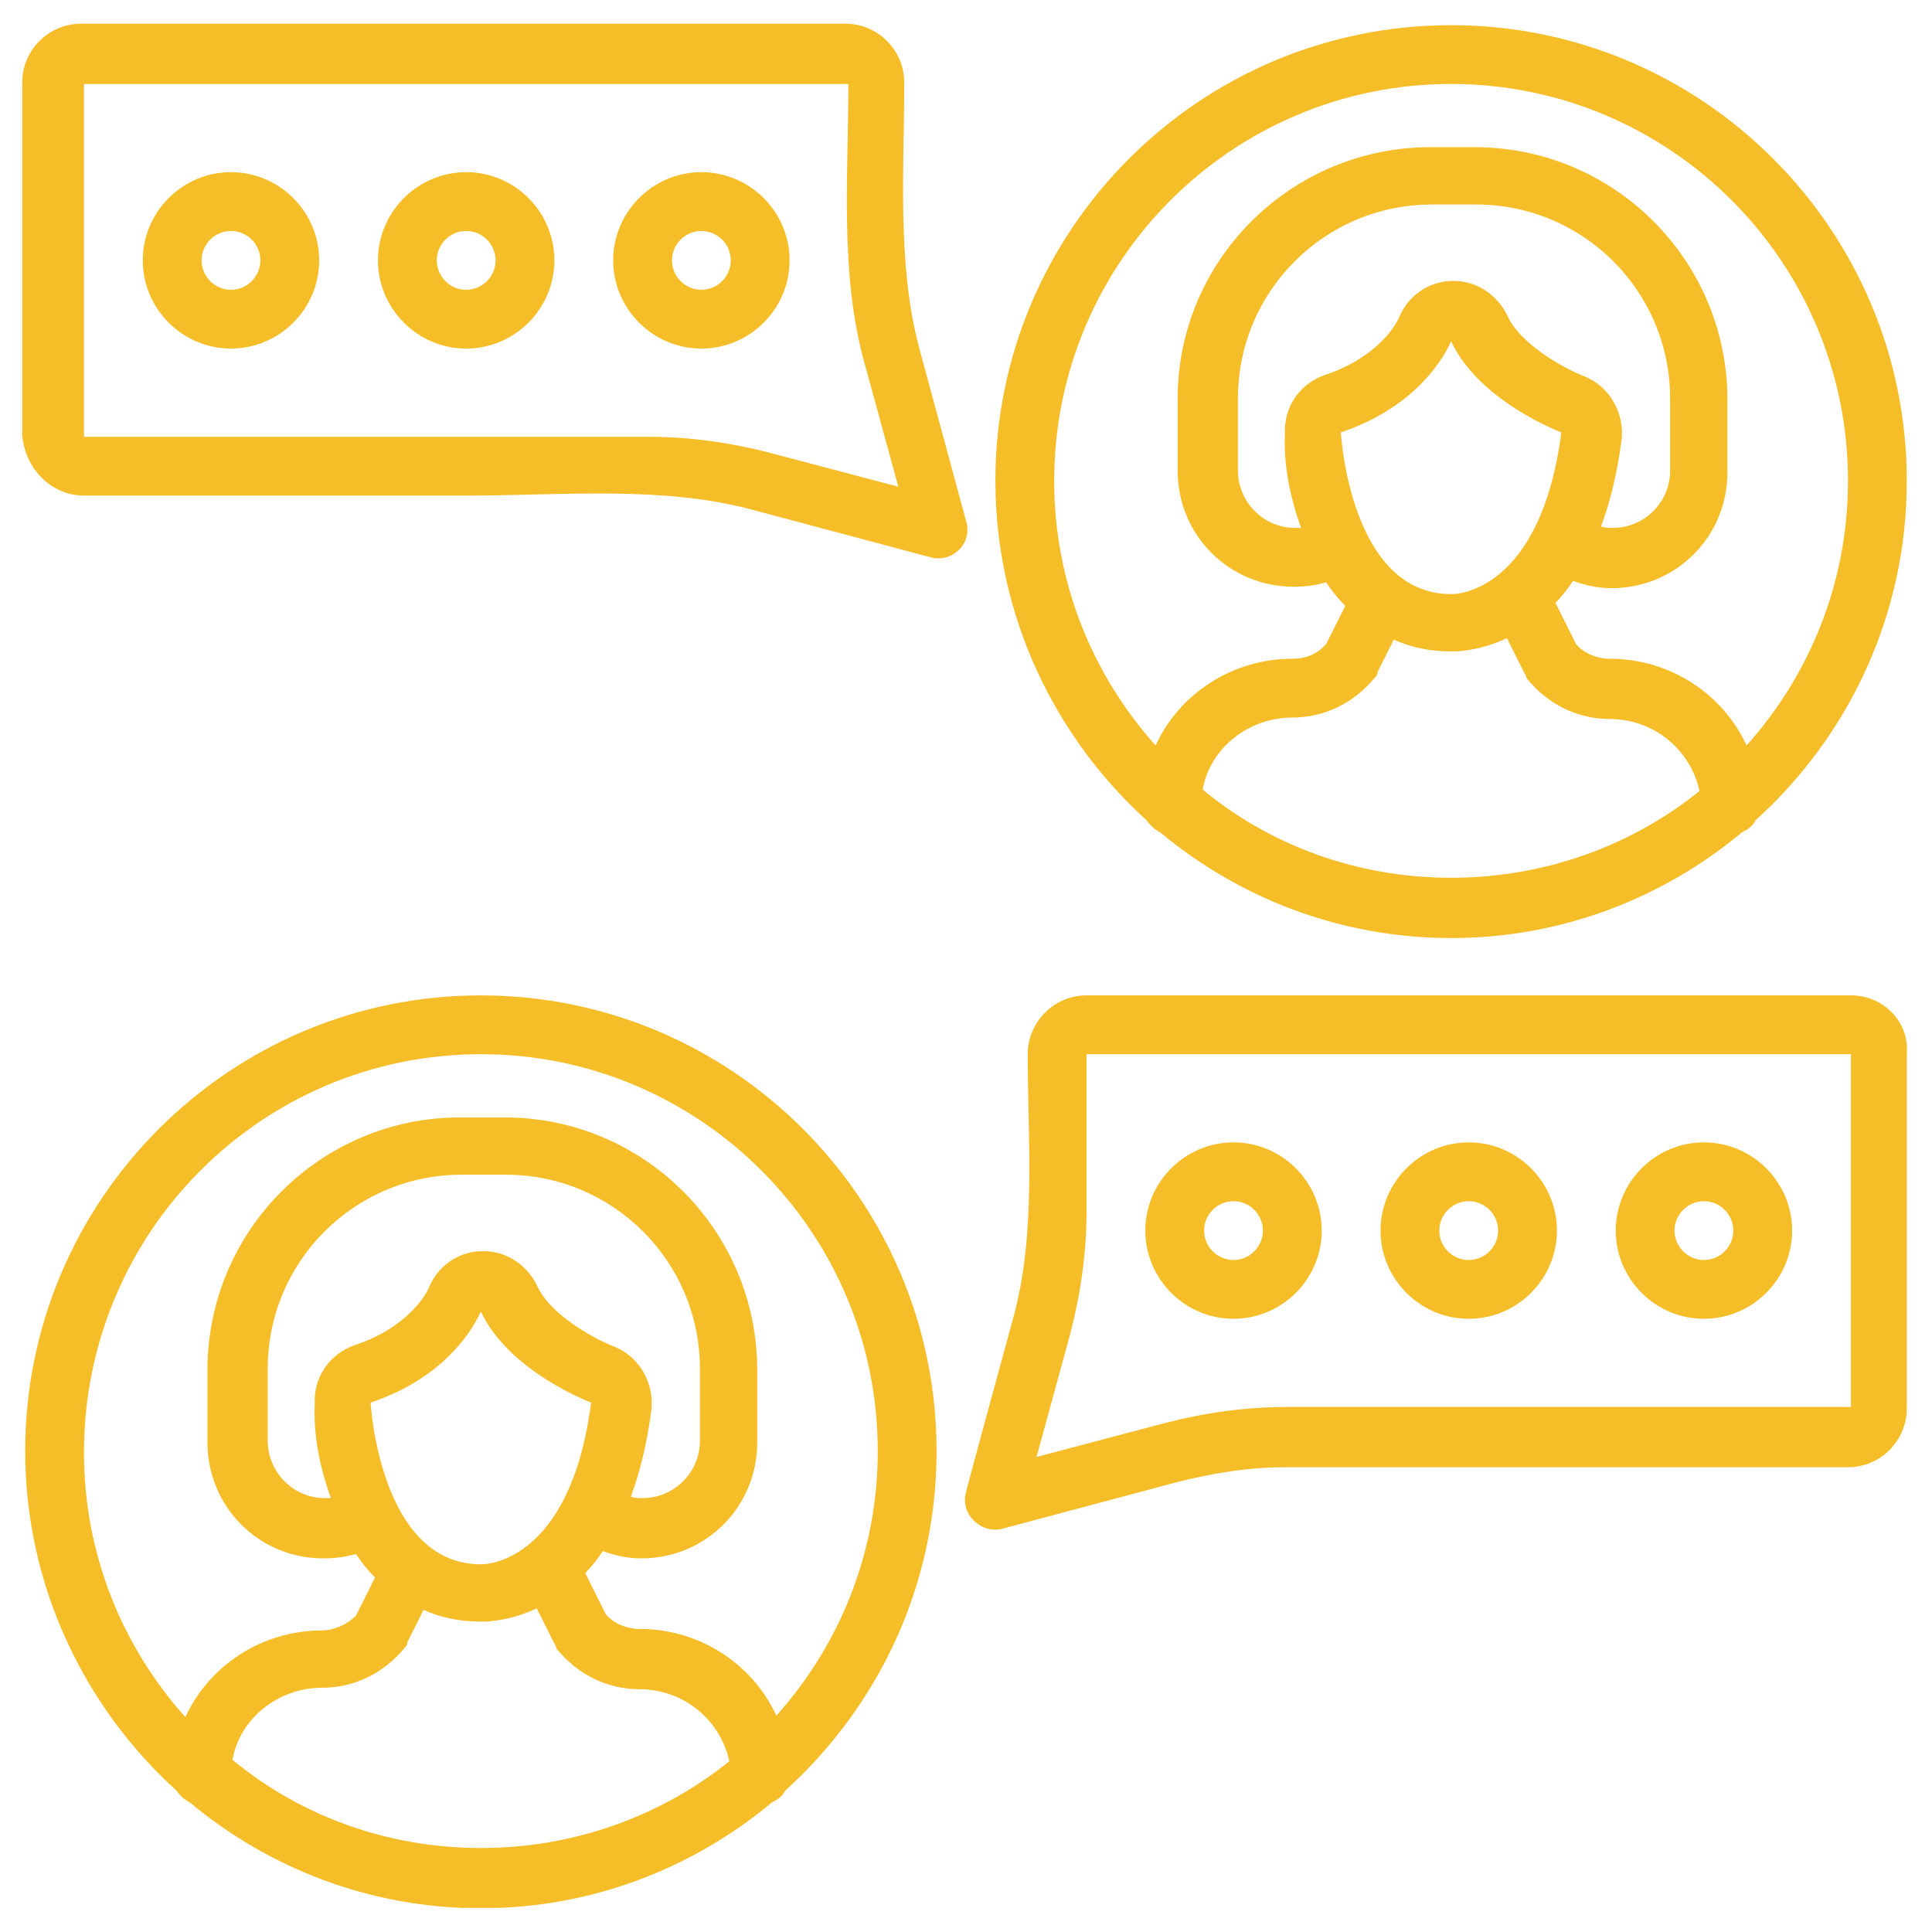
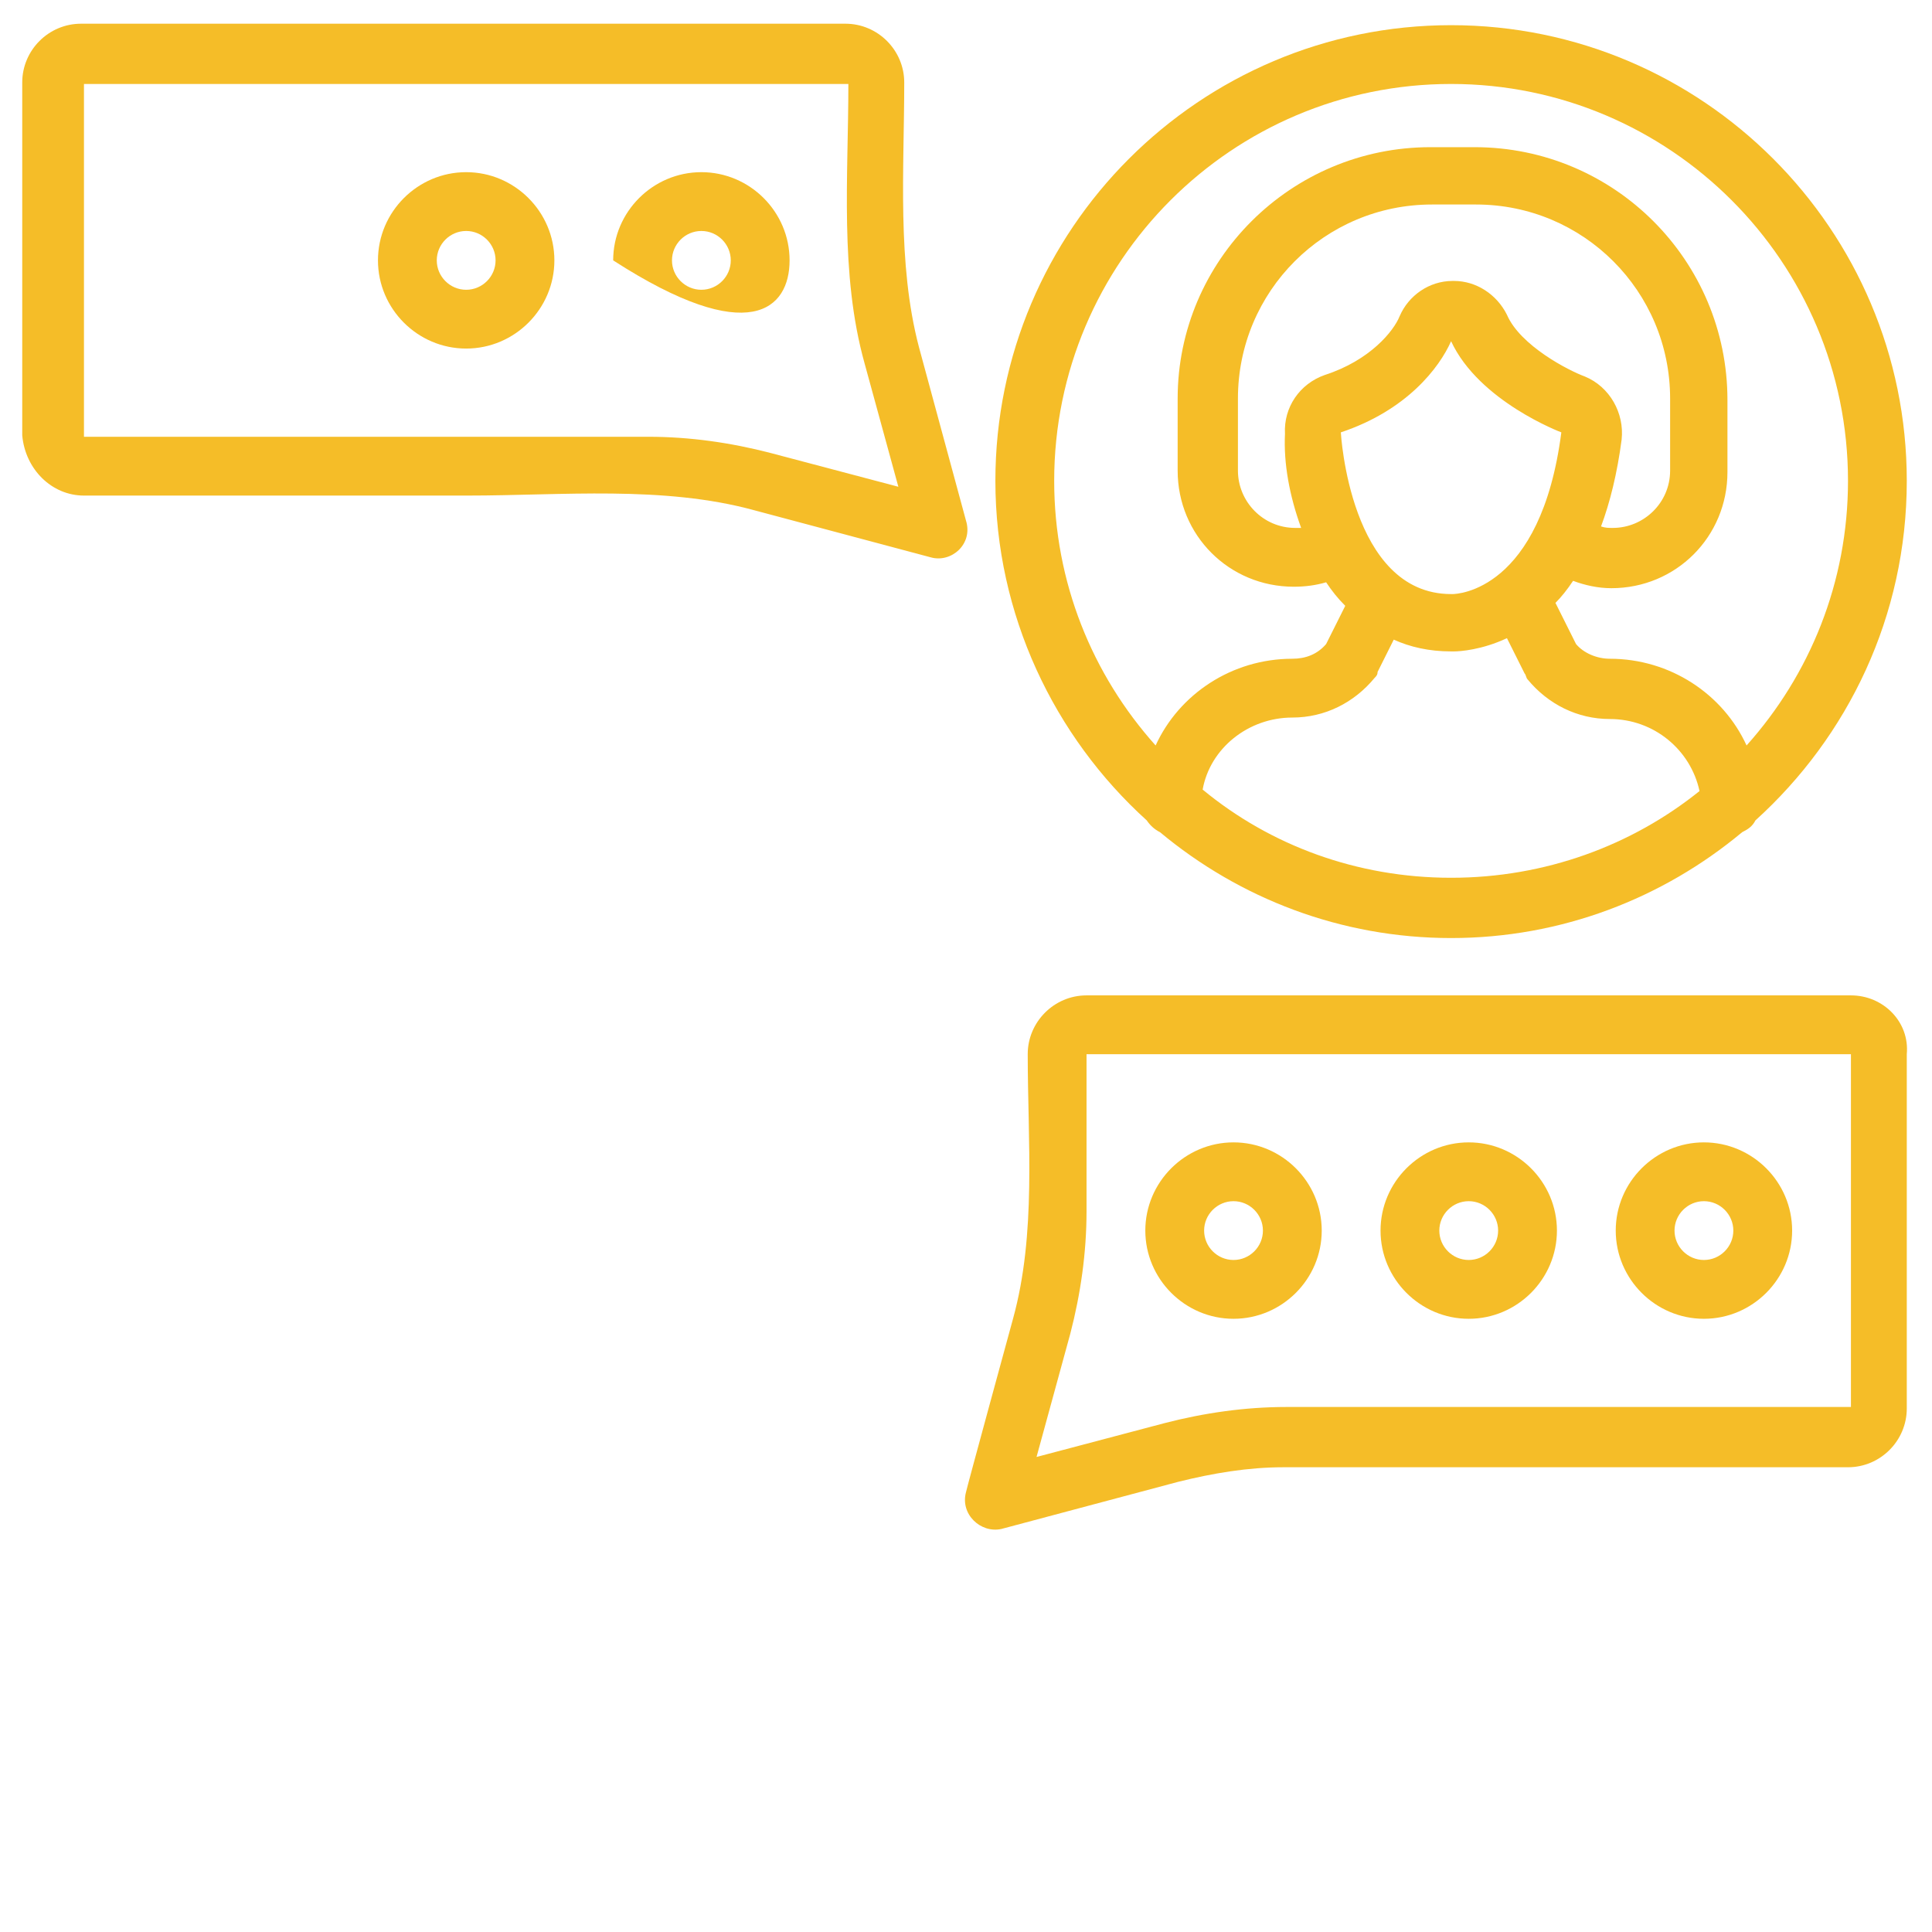
<svg xmlns="http://www.w3.org/2000/svg" width="500" zoomAndPan="magnify" viewBox="0 0 375 375" height="500" preserveAspectRatio="xMidYMid meet" version="1.0">
  <defs>
    <clipPath id="748a2e7cfd">
-       <path d="M 4.316 193 L 182 193 L 182 370.316 L 4.316 370.316 Z M 4.316 193 " clip-rule="nonzero" />
-     </clipPath>
+       </clipPath>
    <clipPath id="742044676e">
      <path d="M 4.316 4.316 L 188 4.316 L 188 109 L 4.316 109 Z M 4.316 4.316 " clip-rule="nonzero" />
    </clipPath>
    <clipPath id="edb4dbf414">
      <path d="M 187 193 L 370.316 193 L 370.316 297 L 187 297 Z M 187 193 " clip-rule="nonzero" />
    </clipPath>
    <clipPath id="968199745d">
      <path d="M 193 4.316 L 370.316 4.316 L 370.316 183 L 193 183 Z M 193 4.316 " clip-rule="nonzero" />
    </clipPath>
  </defs>
  <g clip-path="url(#748a2e7cfd)">
    <path fill="#f5bd28" d="M 34.273 347.566 C 34.844 348.422 35.699 349.277 36.844 349.848 C 52.25 362.688 71.938 370.395 93.336 370.395 C 114.738 370.395 134.426 362.688 149.832 349.848 C 150.973 349.277 151.828 348.707 152.402 347.566 C 170.375 331.301 181.789 307.906 181.789 281.656 C 181.789 232.863 142.129 193.203 93.336 193.203 C 44.547 193.203 4.887 232.863 4.887 281.656 C 4.887 307.621 16.297 331.301 34.273 347.566 Z M 93.336 358.695 C 75.078 358.695 58.242 352.418 45.117 341.574 C 46.543 333.586 53.961 327.594 62.523 327.594 C 68.801 327.594 74.504 324.738 78.5 319.891 C 78.785 319.605 79.07 319.32 79.07 318.746 L 82.211 312.469 C 85.348 313.898 89.059 314.754 93.336 314.754 C 93.621 314.754 93.621 314.754 93.906 314.754 C 95.051 314.754 99.328 314.469 104.18 312.184 L 107.605 319.035 C 107.891 319.32 107.891 319.891 108.176 320.176 C 112.168 325.023 117.875 327.879 124.152 327.879 C 132.715 327.879 139.848 333.871 141.559 341.859 C 128.434 352.418 111.598 358.695 93.336 358.695 Z M 64.234 290.785 C 63.949 290.785 63.379 290.785 63.094 290.785 C 56.816 290.785 51.965 285.648 51.965 279.656 L 51.965 265.676 C 51.965 244.848 68.801 228.012 89.629 228.012 L 98.188 228.012 C 119.016 228.012 135.852 244.848 135.852 265.676 L 135.852 279.656 C 135.852 285.934 130.715 290.785 124.723 290.785 C 123.867 290.785 123.297 290.785 122.441 290.5 C 124.152 285.934 125.578 280.227 126.438 273.664 C 127.008 268.531 124.152 263.395 119.301 261.398 C 116.164 260.254 106.746 255.406 104.18 249.414 C 102.184 245.418 98.188 242.852 93.906 242.852 C 93.906 242.852 93.906 242.852 93.621 242.852 C 89.059 242.852 85.062 245.703 83.352 249.699 C 82.211 252.551 77.645 258.258 68.801 261.109 C 63.949 262.824 60.809 267.387 61.094 272.523 C 60.809 278.23 61.953 284.508 64.234 290.785 Z M 93.336 254.547 C 98.758 266.246 114.738 272.238 114.738 272.238 C 110.742 303.055 94.48 303.625 93.621 303.625 C 93.621 303.625 93.336 303.625 93.336 303.625 C 73.648 303.625 71.938 272.238 71.938 272.238 C 84.777 267.961 91.055 259.684 93.336 254.547 Z M 93.336 204.617 C 135.852 204.617 170.375 239.141 170.375 281.656 C 170.375 301.344 162.957 319.32 150.688 333.016 C 146.125 323.027 135.852 316.18 124.152 316.18 C 121.586 316.18 119.016 315.039 117.59 313.328 L 113.598 305.336 C 114.738 304.195 115.879 302.77 117.02 301.059 C 119.301 301.914 121.871 302.484 124.438 302.484 C 136.992 302.484 146.98 292.496 146.98 279.941 L 146.98 265.961 C 146.98 238.855 125.008 216.887 97.902 216.887 L 89.344 216.887 C 62.238 216.887 40.266 238.855 40.266 265.961 L 40.266 279.941 C 40.266 292.496 50.254 302.484 62.809 302.484 C 65.09 302.484 67.086 302.199 69.086 301.629 C 70.227 303.34 71.367 304.766 72.793 306.191 L 69.086 313.613 C 67.371 315.324 64.805 316.465 62.523 316.465 C 50.824 316.465 40.551 323.312 35.984 333.301 C 23.719 319.605 16.297 301.629 16.297 281.941 C 16.297 239.141 50.824 204.617 93.336 204.617 Z M 93.336 204.617 " fill-opacity="1" fill-rule="nonzero" />
  </g>
  <g clip-path="url(#742044676e)">
    <path fill="#f5bd28" d="M 16.297 96.191 C 41.121 96.191 65.945 96.191 90.77 96.191 C 109.031 96.191 128.719 94.195 146.41 99.043 C 146.41 99.043 180.648 108.176 180.648 108.176 C 184.645 109.316 188.922 105.605 187.496 101.043 C 187.496 101.043 178.367 67.371 178.367 67.371 C 174.086 51.109 175.512 32.848 175.512 16.012 C 175.512 9.734 170.375 4.602 164.098 4.602 L 15.727 4.602 C 9.449 4.602 4.316 9.734 4.316 16.012 L 4.316 84.492 C 4.887 91.055 10.02 96.191 16.297 96.191 Z M 16.297 16.297 C 16.297 16.297 164.668 16.297 164.668 16.297 C 164.668 34.273 162.957 53.105 167.809 70.512 L 174.371 94.48 L 149.547 87.918 C 141.844 85.918 133.855 84.777 125.863 84.777 L 16.297 84.777 Z M 16.297 16.297 " fill-opacity="1" fill-rule="nonzero" />
  </g>
-   <path fill="#f5bd28" d="M 153.258 50.539 C 153.258 41.121 145.555 33.418 136.137 33.418 C 126.723 33.418 119.016 41.121 119.016 50.539 C 119.016 59.953 126.723 67.656 136.137 67.656 C 145.555 67.656 153.258 59.953 153.258 50.539 Z M 130.43 50.539 C 130.43 47.398 133 44.832 136.137 44.832 C 139.277 44.832 141.844 47.398 141.844 50.539 C 141.844 53.676 139.277 56.246 136.137 56.246 C 133 56.246 130.43 53.676 130.43 50.539 Z M 130.43 50.539 " fill-opacity="1" fill-rule="nonzero" />
+   <path fill="#f5bd28" d="M 153.258 50.539 C 153.258 41.121 145.555 33.418 136.137 33.418 C 126.723 33.418 119.016 41.121 119.016 50.539 C 145.555 67.656 153.258 59.953 153.258 50.539 Z M 130.43 50.539 C 130.43 47.398 133 44.832 136.137 44.832 C 139.277 44.832 141.844 47.398 141.844 50.539 C 141.844 53.676 139.277 56.246 136.137 56.246 C 133 56.246 130.43 53.676 130.43 50.539 Z M 130.43 50.539 " fill-opacity="1" fill-rule="nonzero" />
  <path fill="#f5bd28" d="M 90.484 33.418 C 81.066 33.418 73.363 41.121 73.363 50.539 C 73.363 59.953 81.066 67.656 90.484 67.656 C 99.898 67.656 107.605 59.953 107.605 50.539 C 107.605 41.121 99.898 33.418 90.484 33.418 Z M 90.484 56.246 C 87.344 56.246 84.777 53.676 84.777 50.539 C 84.777 47.398 87.344 44.832 90.484 44.832 C 93.621 44.832 96.191 47.398 96.191 50.539 C 96.191 53.676 93.621 56.246 90.484 56.246 Z M 90.484 56.246 " fill-opacity="1" fill-rule="nonzero" />
-   <path fill="#f5bd28" d="M 44.832 33.418 C 35.414 33.418 27.711 41.121 27.711 50.539 C 27.711 59.953 35.414 67.656 44.832 67.656 C 54.246 67.656 61.953 59.953 61.953 50.539 C 61.953 41.121 54.246 33.418 44.832 33.418 Z M 44.832 56.246 C 41.691 56.246 39.125 53.676 39.125 50.539 C 39.125 47.398 41.691 44.832 44.832 44.832 C 47.969 44.832 50.539 47.398 50.539 50.539 C 50.539 53.676 47.969 56.246 44.832 56.246 Z M 44.832 56.246 " fill-opacity="1" fill-rule="nonzero" />
  <g clip-path="url(#edb4dbf414)">
    <path fill="#f5bd28" d="M 359.266 193.203 L 210.895 193.203 C 204.617 193.203 199.48 198.34 199.48 204.617 C 199.48 221.449 201.191 239.426 196.625 255.977 C 196.625 255.977 187.496 289.359 187.496 289.645 C 186.355 293.926 190.348 297.633 194.344 296.777 L 228.582 287.648 C 235.434 285.934 242.281 284.793 249.129 284.793 L 358.695 284.793 C 364.973 284.793 370.105 279.656 370.105 273.379 L 370.105 204.617 C 370.68 198.34 365.543 193.203 359.266 193.203 Z M 359.266 273.094 L 249.699 273.094 C 241.707 273.094 233.719 274.238 226.016 276.234 L 201.191 282.797 L 207.754 258.828 C 209.754 251.125 210.895 243.137 210.895 235.145 L 210.895 204.617 L 359.266 204.617 Z M 359.266 273.094 " fill-opacity="1" fill-rule="nonzero" />
  </g>
  <path fill="#f5bd28" d="M 239.426 255.977 C 248.844 255.977 256.547 248.27 256.547 238.855 C 256.547 229.441 248.844 221.734 239.426 221.734 C 230.012 221.734 222.305 229.441 222.305 238.855 C 222.305 248.27 230.012 255.977 239.426 255.977 Z M 239.426 233.148 C 242.566 233.148 245.133 235.719 245.133 238.855 C 245.133 241.996 242.566 244.562 239.426 244.562 C 236.289 244.562 233.719 241.996 233.719 238.855 C 233.719 235.719 236.289 233.148 239.426 233.148 Z M 239.426 233.148 " fill-opacity="1" fill-rule="nonzero" />
  <path fill="#f5bd28" d="M 285.078 255.977 C 294.496 255.977 302.199 248.27 302.199 238.855 C 302.199 229.441 294.496 221.734 285.078 221.734 C 275.664 221.734 267.961 229.441 267.961 238.855 C 267.961 248.27 275.664 255.977 285.078 255.977 Z M 285.078 233.148 C 288.219 233.148 290.785 235.719 290.785 238.855 C 290.785 241.996 288.219 244.562 285.078 244.562 C 281.941 244.562 279.371 241.996 279.371 238.855 C 279.371 235.719 281.941 233.148 285.078 233.148 Z M 285.078 233.148 " fill-opacity="1" fill-rule="nonzero" />
  <path fill="#f5bd28" d="M 330.73 255.977 C 340.148 255.977 347.852 248.27 347.852 238.855 C 347.852 229.441 340.148 221.734 330.73 221.734 C 321.316 221.734 313.613 229.441 313.613 238.855 C 313.613 248.27 321.316 255.977 330.73 255.977 Z M 330.73 233.148 C 333.871 233.148 336.438 235.719 336.438 238.855 C 336.438 241.996 333.871 244.562 330.73 244.562 C 327.594 244.562 325.023 241.996 325.023 238.855 C 325.023 235.719 327.594 233.148 330.73 233.148 Z M 330.73 233.148 " fill-opacity="1" fill-rule="nonzero" />
  <g clip-path="url(#968199745d)">
    <path fill="#f5bd28" d="M 222.594 159.25 C 223.164 160.105 224.02 160.961 225.16 161.531 C 240.566 174.371 260.254 182.074 281.656 182.074 C 303.055 182.074 322.742 174.371 338.148 161.531 C 339.293 160.961 340.148 160.391 340.719 159.25 C 358.695 142.984 370.105 119.586 370.105 93.336 C 370.105 44.547 330.445 4.887 281.656 4.887 C 232.863 4.887 193.203 44.547 193.203 93.336 C 193.203 119.301 204.617 142.984 222.594 159.25 Z M 281.656 170.375 C 263.395 170.375 246.559 164.098 233.434 153.258 C 234.859 145.266 242.281 139.277 250.84 139.277 C 257.117 139.277 262.824 136.422 266.816 131.57 C 267.102 131.285 267.387 131 267.387 130.43 L 270.527 124.152 C 273.664 125.578 277.375 126.438 281.656 126.438 C 281.941 126.438 281.941 126.438 282.227 126.438 C 283.367 126.438 287.648 126.148 292.496 123.867 L 295.922 130.715 C 296.207 131 296.207 131.57 296.492 131.855 C 300.488 136.707 306.195 139.562 312.469 139.562 C 321.031 139.562 328.164 145.555 329.875 153.543 C 316.75 164.098 299.918 170.375 281.656 170.375 Z M 252.551 102.469 C 252.266 102.469 251.695 102.469 251.41 102.469 C 245.133 102.469 240.281 97.332 240.281 91.34 L 240.281 77.359 C 240.281 56.531 257.117 39.695 277.945 39.695 L 286.504 39.695 C 307.336 39.695 324.168 56.531 324.168 77.359 L 324.168 91.34 C 324.168 97.617 319.035 102.469 313.043 102.469 C 312.184 102.469 311.613 102.469 310.758 102.184 C 312.469 97.617 313.898 91.91 314.754 85.348 C 315.324 80.211 312.469 75.078 307.621 73.078 C 304.48 71.938 295.066 67.086 292.496 61.094 C 290.5 57.102 286.504 54.531 282.227 54.531 C 282.227 54.531 282.227 54.531 281.941 54.531 C 277.375 54.531 273.379 57.387 271.668 61.379 C 270.527 64.234 265.961 69.941 257.117 72.793 C 252.266 74.504 249.129 79.07 249.414 84.207 C 249.129 89.914 250.27 96.191 252.551 102.469 Z M 281.656 66.23 C 287.078 77.93 303.055 83.922 303.055 83.922 C 299.059 114.738 282.797 115.309 281.941 115.309 C 281.941 115.309 281.656 115.309 281.656 115.309 C 261.969 115.309 260.254 83.922 260.254 83.922 C 273.094 79.641 279.371 71.367 281.656 66.23 Z M 281.656 16.297 C 324.168 16.297 358.695 50.824 358.695 93.336 C 358.695 113.023 351.277 131 339.008 144.695 C 334.441 134.711 324.168 127.863 312.469 127.863 C 309.902 127.863 307.336 126.723 305.906 125.008 L 301.914 117.02 C 303.055 115.879 304.195 114.453 305.336 112.738 C 307.621 113.598 310.188 114.168 312.758 114.168 C 325.309 114.168 335.297 104.18 335.297 91.625 L 335.297 77.645 C 335.297 50.539 313.328 28.566 286.219 28.566 L 277.66 28.566 C 250.555 28.566 228.582 50.539 228.582 77.359 L 228.582 91.34 C 228.582 103.895 238.57 113.883 251.125 113.883 C 253.406 113.883 255.406 113.598 257.402 113.023 C 258.543 114.738 259.684 116.164 261.113 117.59 L 257.402 125.008 C 255.691 127.008 253.406 127.863 250.84 127.863 C 239.141 127.863 228.867 134.711 224.305 144.695 C 212.035 131 204.617 113.023 204.617 93.336 C 204.617 50.824 239.141 16.297 281.656 16.297 Z M 281.656 16.297 " fill-opacity="1" fill-rule="nonzero" />
  </g>
</svg>